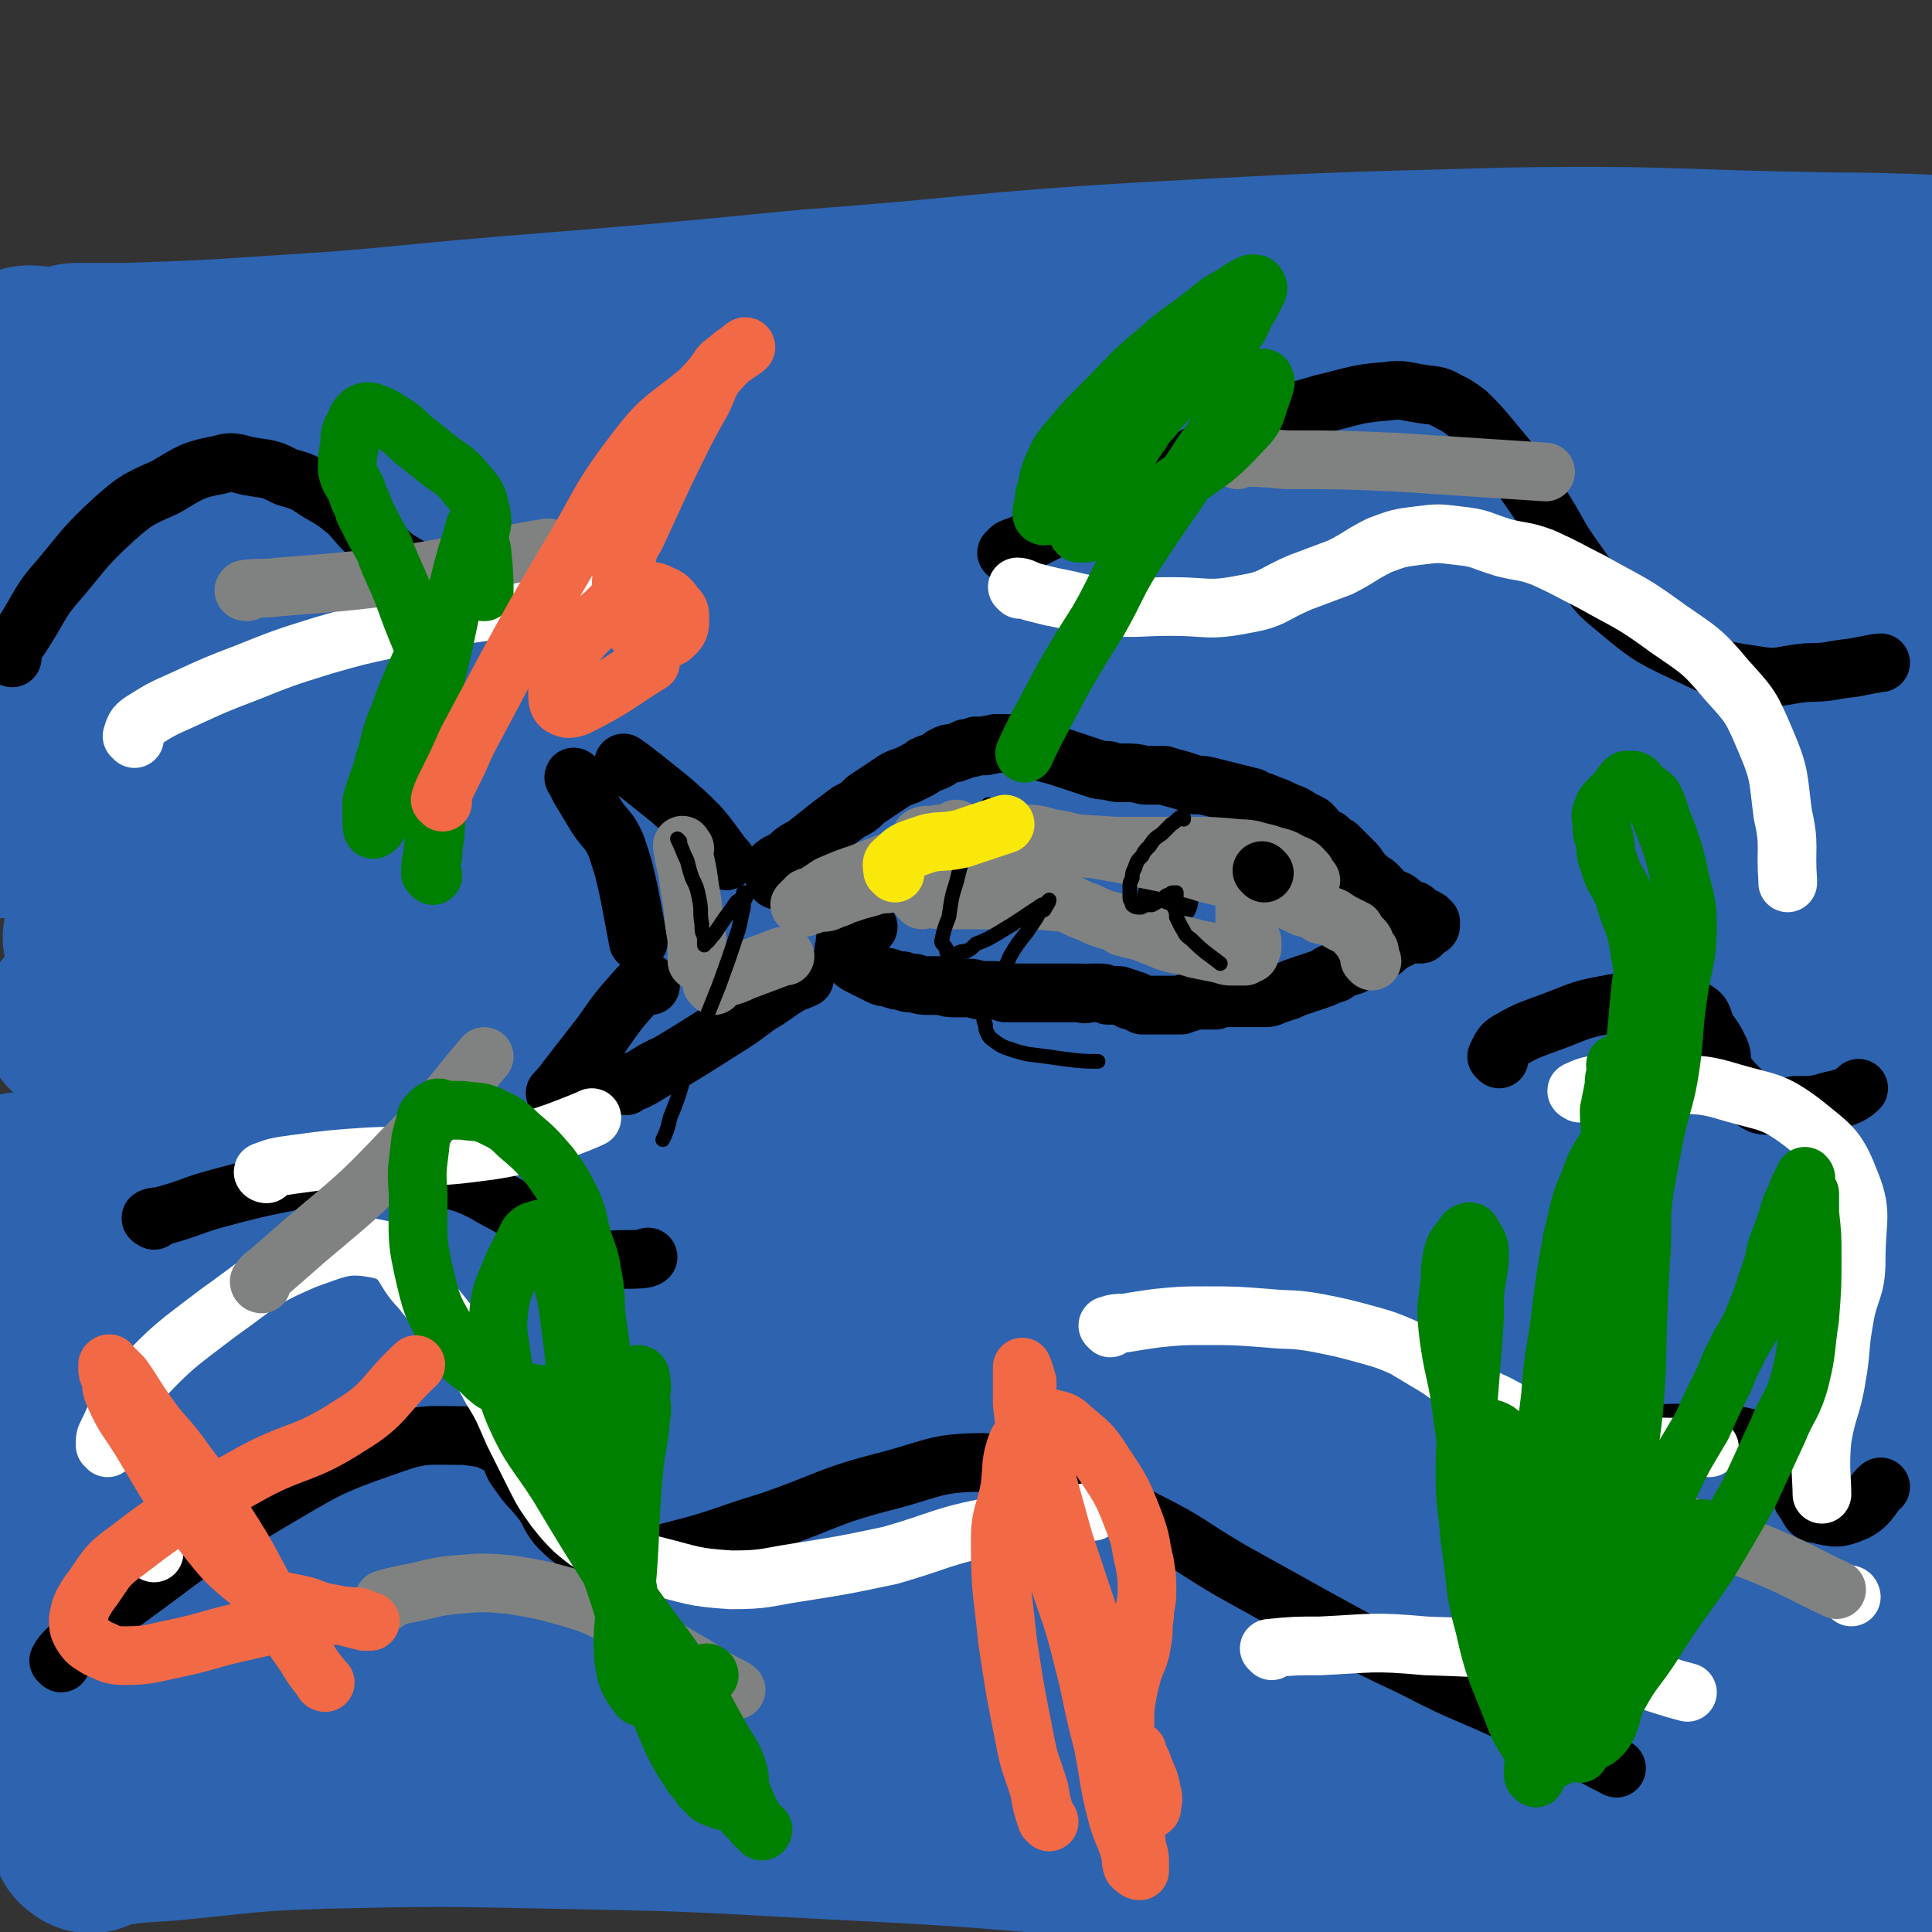
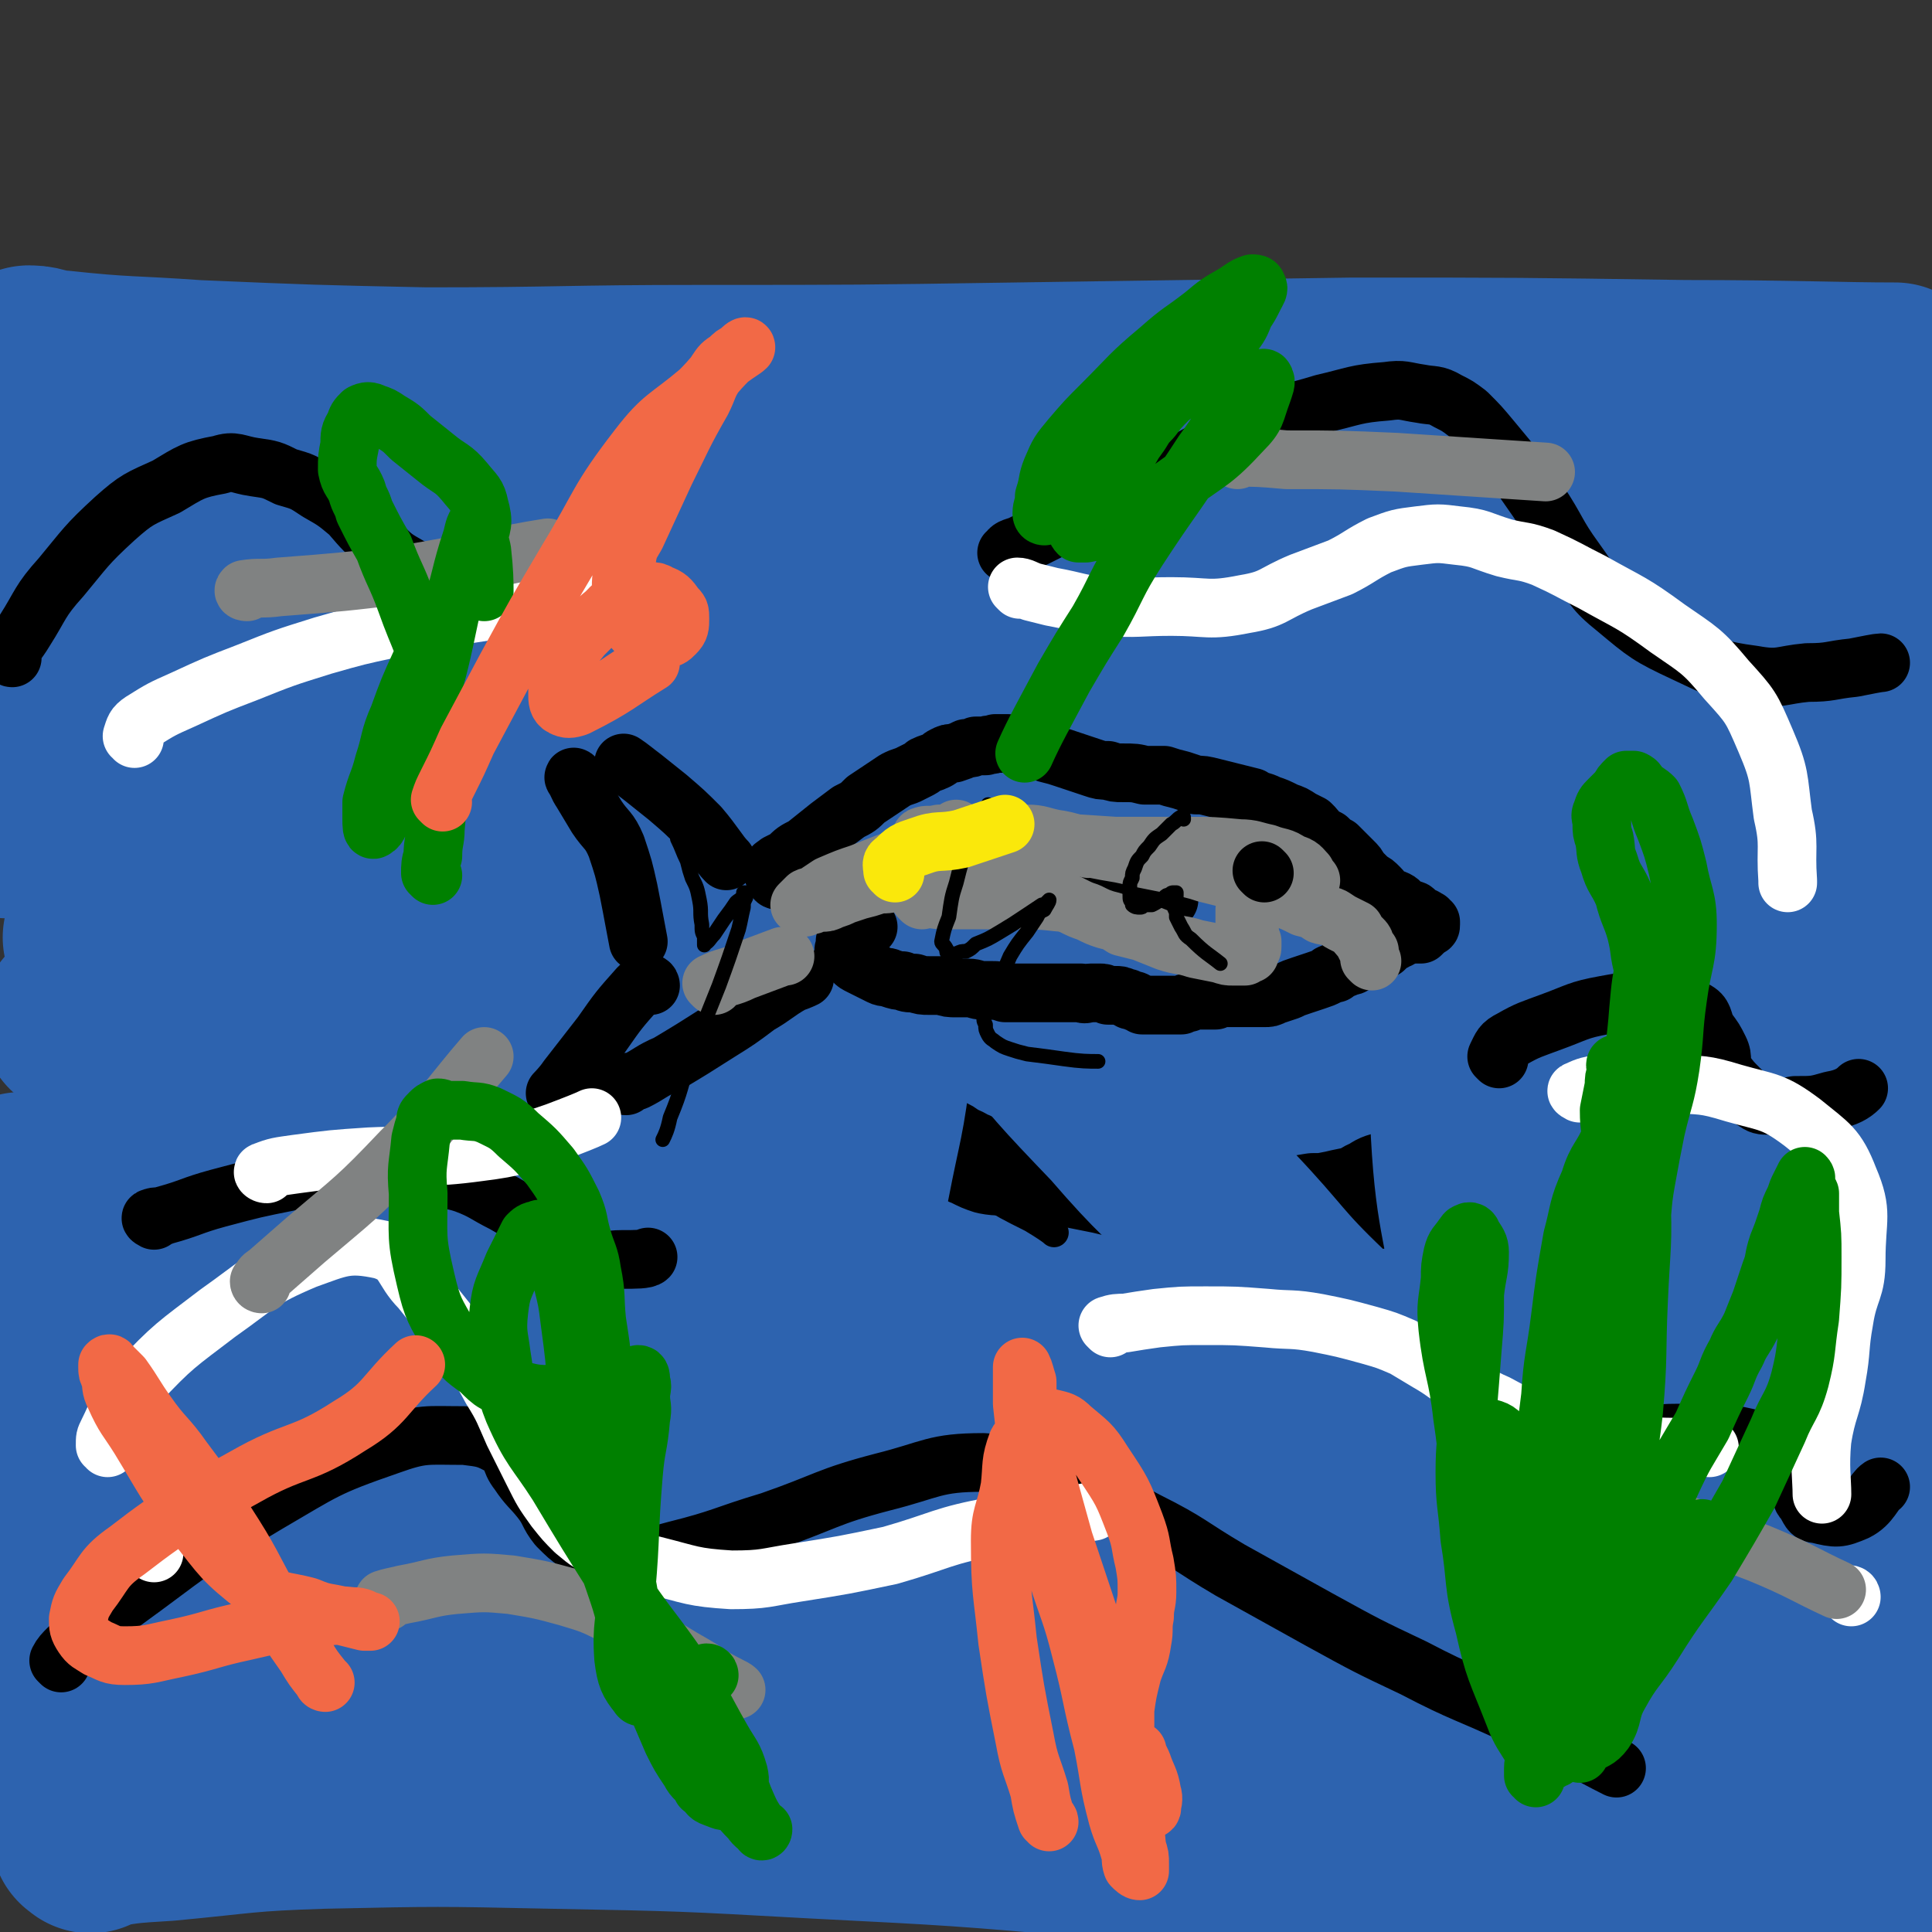
<svg xmlns="http://www.w3.org/2000/svg" viewBox="0 0 790 790" version="1.1">
  <rect x="0" y="0" width="790" height="790" fill="#333333" stroke="none" />
  <g fill="none" stroke="#2D63AF" stroke-width="79" stroke-linecap="round" stroke-linejoin="round">
    <path d="M27,691c0,0 -1,-1 -1,-1 1,0 2,1 4,1 2,0 2,-1 4,-1 6,-1 6,-1 12,-2 14,-2 14,-2 27,-4 36,-5 36,-5 71,-9 25,-3 25,-4 50,-5 26,-1 26,0 51,1 26,1 26,1 52,2 25,1 25,-1 50,2 29,3 28,4 57,9 27,4 27,4 54,8 27,4 27,4 54,9 22,3 21,4 43,7 21,3 21,2 42,5 20,2 20,3 41,5 16,2 16,1 33,3 15,1 15,2 31,3 11,1 11,0 23,1 10,1 10,1 21,2 12,1 12,1 24,1 6,1 8,1 12,1 " />
    <path d="M2,598c0,0 -2,-1 -1,-1 4,0 5,0 10,1 10,0 10,0 21,0 25,0 25,1 50,1 39,1 39,0 79,1 44,0 44,1 88,1 43,1 43,1 87,2 44,1 44,1 88,2 49,1 49,1 97,3 43,2 43,2 86,6 40,4 40,5 79,10 37,6 37,6 73,13 17,3 17,4 33,8 6,2 11,4 13,4 " />
    <path d="M6,560c-1,-1 -2,-2 -1,-1 7,0 8,0 17,1 36,3 36,3 71,6 44,3 44,3 89,4 43,2 43,1 86,2 45,0 45,0 89,0 45,0 45,0 91,-1 44,-1 44,-2 88,-2 46,0 46,0 91,1 44,1 44,1 88,4 33,3 33,4 66,8 18,3 31,5 37,6 " />
    <path d="M10,487c0,0 -2,-1 -1,-1 18,0 19,1 38,1 42,1 42,1 83,2 47,1 47,1 93,3 49,3 49,3 97,7 46,3 46,3 92,6 51,3 51,3 101,6 48,3 48,3 96,6 46,3 46,3 92,6 40,2 40,2 80,5 1,0 1,0 2,0 " />
    <path d="M33,418c0,0 -2,-1 -1,-1 16,1 17,1 34,2 50,4 50,4 100,9 45,3 45,2 90,7 45,5 45,5 90,11 40,5 40,6 80,11 43,6 43,6 85,11 45,4 45,4 90,8 41,3 41,3 82,6 39,4 39,5 78,7 25,1 37,1 50,1 " />
    <path d="M42,384c-1,0 -2,-1 -1,-1 1,-1 2,-1 5,-2 4,-1 4,-1 8,-2 9,-3 9,-2 17,-4 9,-2 9,-3 19,-5 14,-2 14,-3 29,-4 21,-3 21,-2 43,-3 25,-1 25,-2 51,-1 32,1 32,2 64,5 33,3 33,2 67,5 39,4 39,4 78,9 43,6 43,6 87,13 44,7 44,8 89,16 43,8 43,8 87,16 40,6 40,7 80,11 21,3 35,3 42,3 " />
    <path d="M3,336c0,0 -1,-1 -1,-1 4,-1 5,-1 10,-1 12,-2 12,-2 25,-3 36,0 36,0 72,2 42,1 42,1 84,4 41,4 41,4 82,8 43,5 43,6 86,10 48,5 48,5 95,9 49,5 49,5 99,9 46,5 46,5 93,9 46,5 46,5 92,9 35,2 54,2 70,3 " />
    <path d="M5,295c0,0 -1,-1 -1,-1 4,0 5,1 9,1 16,1 16,1 33,2 30,2 30,2 60,3 37,3 37,3 74,6 45,3 45,2 91,5 51,4 51,5 102,9 59,5 59,5 118,11 59,6 60,5 118,14 61,9 61,11 122,23 49,9 71,13 97,18 " />
    <path d="M21,293c-1,-1 -2,-1 -1,-1 1,-2 2,-1 4,-3 3,-1 2,-2 6,-3 8,-3 8,-3 17,-5 19,-3 19,-4 39,-5 31,-2 31,-1 62,-2 37,-1 37,-1 74,-1 46,-1 46,-1 92,0 54,0 54,0 107,1 57,3 57,3 114,7 57,3 58,2 115,8 50,4 50,6 100,13 24,3 41,5 48,6 " />
    <path d="M6,231c0,0 -2,-1 -1,-1 5,0 6,1 13,1 20,2 20,2 40,4 39,3 39,4 79,7 57,5 57,5 113,9 60,4 60,3 121,7 64,4 64,3 127,8 72,4 72,4 144,10 59,5 68,7 119,12 " />
    <path d="M29,217c0,0 -1,-1 -1,-1 2,-1 3,-1 5,-2 3,0 3,0 6,0 18,-1 18,-1 37,-1 41,0 41,-1 82,0 54,2 54,3 107,6 60,3 60,3 121,7 65,4 65,3 130,8 71,5 71,5 142,13 61,7 61,7 121,16 22,3 37,7 44,9 " />
    <path d="M4,182c0,-1 -2,-2 -1,-1 9,1 10,3 21,4 34,5 34,6 69,9 51,5 52,4 104,7 54,3 54,2 108,4 60,2 60,2 119,5 57,4 57,3 115,7 62,5 63,5 125,12 51,6 51,7 103,15 2,0 2,0 3,0 " />
    <path d="M7,175c0,0 -2,-1 -1,-1 24,1 25,2 50,4 48,3 48,3 95,8 48,4 48,5 96,9 50,4 50,5 100,7 54,3 54,2 109,3 56,2 56,2 113,3 61,2 61,2 121,3 53,1 79,1 106,2 " />
    <path d="M13,149c0,-1 -2,-1 -1,-1 5,0 6,2 12,2 28,3 28,2 56,4 47,2 47,2 94,3 56,0 56,-1 113,-1 64,0 64,0 129,-1 69,-1 69,-1 137,-2 68,0 68,0 136,1 43,0 63,1 86,1 " />
-     <path d="M32,148c-1,0 -2,-1 -1,-1 1,0 2,0 4,0 8,0 8,0 17,0 30,-1 30,-1 60,-3 49,-3 48,-4 96,-8 62,-5 62,-5 124,-11 68,-5 68,-7 136,-11 74,-4 74,-4 149,-6 66,-1 66,1 132,2 33,0 55,2 65,2 " />
    <path d="M4,635c0,0 -2,-1 -1,-1 23,-4 24,-5 49,-8 53,-4 53,-5 106,-7 60,-2 60,-1 120,0 61,1 61,2 122,4 59,2 59,1 119,5 66,5 66,5 131,14 58,8 85,16 115,21 " />
    <path d="M24,512c0,0 -2,-1 -1,-1 27,-1 28,-2 57,-1 62,2 62,2 123,7 69,5 69,5 137,12 68,7 68,6 135,14 68,8 68,8 136,17 68,9 68,8 135,19 37,6 57,11 73,14 " />
    <path d="M10,703c0,0 -2,0 -1,-1 62,-3 63,-5 126,-7 70,-1 70,-1 139,0 74,2 74,2 148,7 72,5 72,5 143,13 70,8 71,6 140,18 41,8 42,12 82,22 " />
    <path d="M37,751c0,-1 -2,-1 -1,-1 15,-3 16,-3 32,-4 32,-3 32,-4 64,-5 47,-1 47,-1 94,0 53,1 53,1 107,4 59,3 59,3 117,8 66,5 66,5 132,12 66,7 66,8 132,16 40,5 65,9 79,10 " />
  </g>
  <g fill="none" stroke="#000000" stroke-width="12" stroke-linecap="round" stroke-linejoin="round">
    <path d="M212,348c-1,0 -2,-1 -1,-1 2,2 3,2 5,5 " />
    <path d="M222,337c0,0 -1,-1 -1,-1 " />
    <path d="M212,329c0,0 -1,0 -1,-1 3,-10 4,-11 7,-21 4,-13 6,-19 9,-26 " />
    <path d="M213,300c0,0 -1,-1 -1,-1 3,6 4,7 8,13 5,10 5,10 11,20 7,14 8,14 15,27 8,13 7,13 15,26 4,7 8,12 9,14 " />
    <path d="M237,300c0,0 -1,-1 -1,-1 1,1 2,2 4,3 6,2 6,1 13,2 0,0 0,0 0,0 " />
    <path d="M259,300c0,0 -1,-2 -1,-1 4,5 4,6 9,12 5,7 6,7 11,15 1,0 1,0 1,0 " />
    <path d="M268,323c0,0 -2,-1 -1,-1 4,5 5,6 11,12 8,9 8,9 17,18 13,11 14,11 27,22 14,11 16,12 28,21 " />
    <path d="M266,405c0,0 -1,-1 -1,-1 -1,2 0,3 0,5 -1,7 -2,7 -3,14 -1,10 -2,15 -3,19 " />
    <path d="M264,437c-1,-1 -1,-2 -1,-1 -1,9 -1,13 -1,22 " />
    <path d="M260,515c-1,0 -2,0 -1,-1 0,-2 1,-2 3,-4 9,-10 10,-10 20,-20 12,-12 19,-18 25,-24 " />
    <path d="M293,496c0,0 -1,-1 -1,-1 " />
    <path d="M365,390c-1,0 -2,0 -1,-1 4,-6 5,-6 10,-12 12,-16 12,-15 25,-31 0,0 0,0 0,0 " />
    <path d="M370,385c0,0 -1,-1 -1,-1 1,-2 2,-2 4,-3 4,-4 3,-4 8,-8 14,-11 14,-11 29,-22 10,-7 10,-7 21,-14 4,-3 7,-5 8,-6 " />
    <path d="M435,351c0,0 -1,-1 -1,-1 2,-3 3,-4 7,-6 5,-4 5,-4 11,-7 16,-9 16,-10 33,-17 18,-8 19,-8 38,-15 10,-3 16,-4 19,-5 " />
    <path d="M508,325c0,0 -1,-1 -1,-1 4,-1 5,-1 10,-1 6,0 6,0 12,1 13,3 13,3 25,8 15,7 21,11 29,16 " />
    <path d="M601,318c0,0 -1,-1 -1,-1 2,2 2,3 5,5 6,6 7,6 13,12 7,8 6,8 13,16 0,0 0,0 0,1 " />
    <path d="M607,354c0,0 -1,-2 -1,-1 7,9 9,9 15,19 10,20 10,21 18,42 8,21 9,28 13,43 " />
    <path d="M357,463c0,0 -1,-2 -1,-1 2,1 3,1 6,3 4,3 4,3 8,5 6,4 6,4 13,8 9,5 9,5 19,9 10,6 10,6 20,11 5,3 8,5 9,6 " />
    <path d="M427,487c-1,-1 -2,-1 -1,-1 1,0 2,0 4,1 4,1 4,1 7,2 6,2 6,2 11,3 6,2 6,2 11,3 8,2 8,2 15,4 4,1 4,1 9,2 3,0 3,1 6,1 3,1 3,1 6,2 4,1 4,1 7,1 2,1 2,1 5,1 3,0 3,0 6,1 3,0 3,0 6,0 3,0 3,1 6,1 4,0 4,-1 7,-1 4,0 4,0 9,0 5,0 5,-1 11,-1 6,-1 6,0 11,-1 6,-1 6,-1 11,-2 5,-1 5,-1 10,-2 6,-2 6,-1 11,-3 6,-2 6,-2 12,-4 6,-2 6,-2 11,-5 5,-2 4,-3 8,-6 4,-3 4,-3 8,-7 5,-4 5,-4 10,-8 6,-6 5,-7 12,-13 8,-6 11,-8 17,-12 " />
  </g>
  <g fill="none" stroke="#000000" stroke-width="39" stroke-linecap="round" stroke-linejoin="round">
    <path d="M363,397c0,0 -1,-1 -1,-1 6,-5 7,-5 15,-9 5,-3 5,-3 11,-6 6,-4 6,-4 13,-7 8,-5 8,-5 17,-9 5,-2 5,-2 11,-5 4,-1 4,-1 9,-3 4,-2 4,-2 8,-4 5,-2 5,-2 11,-3 6,-3 6,-2 12,-5 8,-3 7,-3 15,-7 6,-3 6,-3 13,-6 4,-2 4,-1 8,-3 3,-1 3,-2 6,-3 2,0 2,0 5,-1 2,0 2,0 5,-1 3,0 3,0 6,0 3,0 3,0 7,0 3,0 3,1 7,1 3,0 3,0 6,1 5,0 5,1 9,2 5,1 5,1 9,3 5,1 5,1 10,3 4,2 4,1 8,3 4,2 4,2 8,4 4,3 4,3 8,5 4,3 4,3 9,6 5,3 5,3 10,7 4,2 4,2 7,5 3,2 3,2 5,5 2,2 2,2 4,5 2,2 2,2 3,5 2,3 3,3 4,6 1,4 1,4 1,8 1,4 1,4 2,8 0,4 0,4 0,8 1,5 1,5 2,9 1,5 2,5 3,9 1,4 1,4 1,9 0,5 -2,5 -2,11 -1,5 -1,5 -1,10 0,4 1,5 2,9 " />
    <path d="M659,455c0,0 0,-1 -1,-1 -2,0 -2,1 -4,2 -1,0 -2,0 -4,1 -3,0 -3,1 -6,1 -4,1 -4,1 -7,2 -5,2 -5,2 -10,3 -6,2 -6,2 -12,4 -4,1 -4,1 -8,2 -4,0 -4,0 -7,1 -4,1 -4,1 -7,3 -5,1 -5,1 -9,3 -5,2 -5,2 -10,3 -3,2 -3,2 -6,3 -4,1 -4,1 -7,3 -3,1 -3,2 -6,3 -4,1 -5,1 -9,2 -5,1 -5,1 -9,1 -6,1 -6,1 -12,2 -5,0 -5,0 -10,0 -5,0 -5,0 -10,0 -5,-1 -5,-1 -10,-1 -6,-1 -6,-1 -12,-2 -6,0 -6,0 -12,-1 -6,0 -6,-1 -11,-2 -5,-1 -5,-1 -9,-2 -5,-1 -5,-1 -10,-2 -4,-1 -4,-1 -9,-2 -5,-1 -5,-1 -10,-2 -5,0 -5,0 -9,-1 -4,-1 -4,0 -9,-1 -3,-1 -3,-1 -7,-3 -3,-1 -3,-2 -7,-3 -2,-2 -2,-2 -5,-3 -2,-1 -2,-1 -4,-2 -1,-1 -1,-1 -2,-2 -1,-1 -1,-1 -2,-2 -2,-1 -2,-1 -3,-2 -1,0 -1,0 -1,-1 -1,0 -1,0 -2,0 -1,-1 -1,-1 -2,-1 -1,0 -1,0 -2,-1 -1,0 -1,0 -2,0 -1,1 -1,1 -2,1 -1,0 -1,0 -2,0 -1,0 -1,0 -2,1 -1,0 -1,0 -2,1 -2,1 -2,1 -3,1 -2,1 -2,1 -4,3 -2,1 -2,1 -3,2 -3,2 -3,2 -5,3 -2,2 -2,2 -5,4 -3,2 -3,1 -6,3 -3,2 -3,2 -6,4 -2,1 -3,1 -5,3 -2,2 -2,2 -5,4 -2,1 -2,1 -4,3 -2,2 -2,2 -4,3 -3,2 -3,2 -5,4 -2,1 -2,1 -4,3 -2,1 -2,1 -4,3 -2,2 -2,2 -4,4 -2,2 -2,2 -5,4 -2,1 -2,1 -4,3 -2,2 -2,2 -4,5 -2,1 -2,1 -4,3 -1,2 -1,2 -3,3 -1,1 -2,1 -3,3 -1,1 -1,1 -3,2 -1,1 -1,1 -2,2 -1,1 -1,1 -2,2 -1,1 -1,1 -2,2 -2,1 -2,1 -3,1 -1,1 -1,1 -2,1 0,0 0,0 -1,1 0,0 0,0 0,0 -1,0 -1,-1 -1,-1 0,-1 0,-1 0,-2 0,-1 0,-1 0,-2 0,-1 0,-1 0,-3 1,-2 1,-2 1,-5 1,-4 1,-4 1,-8 1,-6 1,-6 2,-11 1,-5 1,-5 3,-10 1,-4 0,-4 1,-8 1,-3 1,-3 2,-6 1,-3 1,-3 1,-7 1,-3 1,-3 1,-6 1,-3 1,-3 1,-6 0,-3 -1,-3 0,-6 0,-3 1,-2 2,-5 0,-3 0,-3 0,-5 0,-3 1,-3 1,-5 0,-2 0,-2 -1,-5 0,-2 0,-2 -1,-4 0,-2 1,-2 0,-4 0,-2 -1,-2 -1,-3 -1,-2 -1,-2 -3,-4 -1,-1 -1,-1 -2,-3 -2,-2 -2,-2 -3,-4 -2,-2 -2,-2 -3,-5 -2,-2 -2,-2 -4,-5 -2,-4 -2,-4 -3,-8 -2,-4 -2,-4 -4,-9 -2,-4 -3,-4 -5,-9 -2,-4 -2,-4 -3,-9 -2,-4 -1,-4 -3,-9 -1,-4 -1,-4 -3,-8 -1,-4 -1,-4 -3,-8 -1,-5 -1,-5 -2,-10 -2,-4 -2,-4 -3,-8 -2,-4 -2,-4 -3,-7 -1,-3 -1,-3 -2,-5 0,-3 0,-3 -1,-5 0,-2 0,-2 0,-4 -1,-2 -1,-2 -1,-3 0,-1 0,-1 1,-2 0,-1 0,-1 1,-1 1,0 1,0 3,1 1,1 1,1 2,1 1,1 1,1 2,2 2,2 2,2 3,3 3,4 3,4 7,7 9,7 9,7 18,14 10,8 10,7 19,15 7,6 7,6 13,12 5,4 5,5 10,9 5,4 5,4 10,8 4,3 4,3 8,7 5,4 5,4 10,8 6,6 6,6 13,12 11,8 15,9 23,15 " />
  </g>
  <g fill="none" stroke="#2D63AF" stroke-width="39" stroke-linecap="round" stroke-linejoin="round">
-     <path d="M373,314c0,0 -1,-1 -1,-1 1,2 2,3 3,6 5,20 5,20 9,39 6,33 5,33 9,65 5,37 5,37 10,73 3,30 3,30 7,60 3,25 2,25 6,51 1,11 2,10 5,21 1,5 1,5 2,10 0,0 0,2 0,1 -1,-4 -2,-5 -3,-11 -4,-27 -6,-27 -8,-54 -4,-38 -3,-38 -5,-76 -1,-38 -2,-38 -2,-76 0,-36 0,-36 2,-72 0,-27 0,-27 2,-55 1,-9 1,-9 2,-19 1,-3 0,-4 1,-6 0,-1 2,-1 2,0 1,1 0,2 0,4 2,3 2,3 4,7 8,16 9,15 15,32 13,33 14,33 23,68 11,40 9,41 18,81 8,38 7,38 16,75 8,30 8,30 18,60 6,16 6,16 14,30 3,5 4,6 7,9 1,0 1,-2 1,-3 0,-3 1,-3 1,-6 -4,-22 -5,-22 -9,-44 -9,-46 -8,-47 -18,-92 -10,-45 -12,-45 -21,-90 -10,-44 -10,-44 -17,-89 -5,-35 -5,-35 -8,-69 -2,-16 -1,-16 -1,-32 0,-4 0,-4 0,-8 0,-1 1,-2 1,-1 1,2 0,3 1,7 1,5 1,5 3,11 7,32 9,31 13,64 8,51 6,51 10,102 4,55 2,55 6,110 4,47 3,47 10,92 4,30 5,30 12,59 1,3 2,3 4,6 1,1 2,2 2,2 1,-2 0,-3 -2,-6 -6,-12 -7,-12 -14,-24 -23,-45 -26,-44 -45,-92 -20,-48 -16,-49 -32,-99 -12,-38 -13,-37 -23,-76 -7,-25 -6,-25 -11,-50 -1,-4 -1,-4 -1,-8 0,-1 0,-2 0,-2 0,2 0,3 1,5 0,4 0,4 0,7 1,8 1,8 2,16 2,33 2,33 3,65 2,40 1,40 3,81 1,32 0,32 4,64 3,21 3,21 9,41 2,5 3,5 7,9 2,2 2,2 5,2 1,0 1,-1 2,-2 2,-3 1,-3 2,-7 2,-13 2,-13 3,-26 6,-45 7,-45 12,-90 4,-37 4,-37 7,-73 2,-23 2,-23 3,-45 0,-9 0,-9 0,-17 0,-3 0,-3 -1,-6 0,0 0,0 0,0 0,0 -1,0 -1,1 -1,2 -1,2 -1,5 -1,5 -1,5 -1,10 1,19 0,19 2,39 3,38 3,38 7,76 3,29 2,29 7,57 3,15 5,14 9,28 2,7 1,8 4,13 1,1 2,1 3,1 1,-1 1,-2 1,-3 0,-3 0,-3 -1,-6 -8,-27 -12,-26 -17,-53 -8,-47 -7,-47 -9,-94 -1,-28 1,-28 4,-56 2,-21 3,-21 6,-43 2,-13 2,-13 6,-26 2,-6 3,-6 7,-12 1,-3 2,-5 4,-5 1,-1 1,1 2,3 3,9 3,9 6,19 10,31 11,30 19,62 10,40 7,41 16,82 8,38 8,38 17,75 5,21 4,22 11,42 4,9 5,9 11,18 2,3 3,3 5,4 1,1 2,-1 2,-2 0,-3 0,-3 -1,-6 -6,-29 -7,-29 -13,-59 -10,-50 -10,-50 -18,-101 -8,-52 -10,-52 -15,-105 -3,-39 -1,-39 0,-78 1,-19 0,-20 4,-38 0,-2 1,-2 3,-3 1,0 2,0 2,0 0,4 -1,4 0,8 2,18 5,18 6,36 5,42 6,42 6,85 1,61 -5,61 -4,122 1,53 -3,55 7,106 6,30 12,29 26,57 7,14 7,14 16,26 6,7 6,8 14,11 4,2 5,0 10,-2 3,-2 5,-2 6,-6 4,-24 5,-25 3,-51 -3,-47 -6,-47 -12,-94 -7,-54 -9,-54 -13,-108 -4,-49 -3,-49 -4,-99 0,-24 2,-24 3,-49 1,-1 1,-1 1,-2 0,-1 0,-2 0,-2 -1,1 -1,2 -2,4 -1,3 -1,3 -1,6 1,19 3,19 4,37 2,44 1,44 4,88 3,50 -2,51 7,99 6,35 9,35 23,67 10,21 10,22 25,39 7,8 9,7 19,11 6,2 7,3 14,2 3,-1 4,-2 6,-5 6,-9 8,-10 8,-20 1,-30 3,-32 -4,-61 -9,-37 -13,-36 -28,-72 -11,-26 -10,-27 -24,-53 -4,-8 -5,-7 -11,-14 -2,-2 -2,-2 -5,-4 -1,0 -1,-1 -3,0 -3,1 -3,1 -5,3 -3,2 -3,2 -5,5 -3,6 -3,6 -5,13 -9,27 -8,27 -16,54 -8,28 -8,28 -17,56 -3,10 -2,10 -6,19 -3,7 -2,8 -6,12 -4,4 -5,4 -10,5 -5,2 -6,3 -11,2 -24,-7 -26,-5 -48,-18 -29,-17 -29,-18 -54,-41 -26,-25 -28,-24 -48,-54 -24,-33 -23,-34 -40,-71 -12,-28 -11,-29 -20,-58 -5,-16 -3,-17 -8,-33 -2,-9 -1,-10 -5,-17 -2,-4 -4,-6 -8,-6 -4,0 -5,3 -8,7 -5,7 -6,7 -9,15 -12,38 -11,39 -22,78 -21,74 -25,73 -42,147 -13,60 -13,61 -17,122 -2,25 1,25 4,50 2,13 2,13 5,27 1,4 2,4 3,9 0,1 1,3 1,2 -1,-1 -1,-2 -2,-5 -6,-21 -7,-21 -11,-43 -13,-60 -20,-60 -24,-121 -5,-66 -1,-67 5,-133 3,-39 5,-39 13,-76 5,-21 5,-22 12,-42 3,-8 3,-8 8,-15 2,-2 4,-4 4,-3 2,1 0,4 0,7 -1,7 -1,7 -1,13 -2,15 -1,15 -4,30 -7,30 -6,31 -16,60 -8,28 -10,27 -20,55 -6,15 -6,15 -12,31 -4,10 -3,10 -8,19 -1,2 -1,3 -3,4 -1,1 -2,1 -3,1 -1,-1 -1,-2 0,-4 0,-5 0,-5 2,-10 3,-8 3,-8 8,-15 12,-17 11,-18 27,-32 35,-30 34,-34 75,-56 37,-20 39,-18 81,-28 45,-11 45,-10 92,-15 51,-6 51,-8 102,-7 25,1 25,4 49,11 5,1 9,3 9,6 1,2 -4,2 -8,5 -5,3 -4,3 -9,6 -9,5 -9,6 -19,10 -23,9 -23,9 -47,17 -28,9 -28,9 -56,17 -23,7 -23,6 -46,13 -18,6 -18,6 -35,12 -12,4 -12,3 -24,8 -7,2 -7,2 -13,5 -5,2 -5,2 -9,4 -4,1 -4,1 -8,4 -3,1 -3,1 -6,4 -1,1 -2,1 -2,3 0,0 0,1 1,1 2,0 2,-1 4,-1 6,0 6,0 12,0 12,-2 12,-1 23,-3 22,-4 22,-6 44,-9 46,-7 46,-7 92,-11 45,-3 45,-4 90,-3 29,0 29,2 57,6 27,4 27,3 54,8 14,4 15,4 28,10 6,3 6,4 10,8 2,3 2,3 2,6 0,2 0,2 -2,4 -2,1 -2,1 -5,2 -15,0 -15,0 -30,-1 -58,-2 -58,-3 -115,-5 -51,-1 -52,-2 -103,0 -26,2 -26,4 -52,8 -16,3 -16,3 -32,5 -11,2 -11,3 -23,5 -11,2 -11,1 -23,3 -12,2 -12,2 -24,5 -8,3 -9,3 -17,6 -7,2 -8,2 -14,6 -5,2 -5,3 -8,7 -2,3 -3,4 -2,7 1,4 2,4 5,6 4,4 6,5 8,7 " />
-   </g>
+     </g>
  <g fill="none" stroke="#2D63AF" stroke-width="79" stroke-linecap="round" stroke-linejoin="round">
    <path d="M137,421c0,0 -1,0 -1,-1 7,-6 6,-8 15,-13 25,-14 25,-14 53,-24 51,-21 51,-21 104,-37 55,-17 55,-16 111,-29 36,-8 36,-6 73,-12 22,-3 22,-4 45,-6 16,-2 16,-2 32,-2 12,-1 12,-1 24,1 10,1 10,1 21,3 9,2 9,2 18,5 8,3 8,3 16,7 5,3 5,3 10,7 3,1 4,2 5,4 0,2 0,3 -1,4 -3,1 -4,1 -8,2 -12,0 -12,0 -24,-1 -54,-5 -54,-7 -107,-10 -42,-3 -42,-3 -85,-4 -37,-1 -37,-1 -74,-1 -29,1 -29,2 -58,2 -24,1 -24,1 -48,1 -17,0 -17,0 -34,0 -13,0 -13,0 -26,0 -9,0 -9,1 -17,1 -6,0 -6,-1 -12,-2 -4,0 -5,0 -9,-1 -1,-1 -1,-1 -2,-3 -1,0 -1,-1 -1,-1 2,-1 2,-2 4,-2 3,-1 3,-1 7,-1 3,-1 4,-1 7,0 4,1 4,1 8,2 4,1 4,1 8,3 7,4 7,4 13,9 13,12 14,11 24,24 12,17 13,17 21,37 10,23 9,24 13,49 5,27 5,27 5,54 -1,30 -3,30 -7,59 -3,26 -4,26 -9,51 -3,18 -3,18 -5,35 -2,8 -2,8 -3,15 0,3 1,4 0,6 0,0 0,0 0,-1 -1,-1 -1,-1 -1,-3 -1,-6 -2,-6 -3,-11 -2,-11 -2,-11 -3,-22 -3,-23 -4,-23 -6,-45 -2,-36 -2,-36 -4,-72 -1,-25 -1,-25 -1,-51 1,-21 0,-21 3,-41 3,-19 2,-20 9,-38 7,-17 7,-18 17,-33 8,-11 10,-10 20,-18 6,-6 6,-7 14,-10 3,-1 4,0 8,1 3,2 3,3 5,6 3,5 2,5 5,10 7,16 8,15 14,31 7,21 8,22 11,44 4,24 2,24 3,49 1,18 0,18 1,36 0,10 -1,10 0,21 1,5 1,5 3,9 1,3 1,3 3,6 0,2 0,2 1,3 1,0 1,1 1,1 0,0 0,-1 0,-2 0,-2 0,-2 0,-3 0,-3 -1,-3 -1,-6 1,-6 1,-6 3,-12 2,-9 2,-9 4,-18 5,-26 6,-25 9,-51 4,-31 5,-31 6,-62 1,-22 0,-22 -2,-44 -1,-7 -2,-7 -5,-14 0,-1 -1,-2 -2,-2 0,1 0,2 0,5 0,2 0,2 0,5 1,3 0,3 2,6 10,16 10,16 21,31 19,26 19,26 39,51 20,25 20,25 42,48 19,22 20,21 41,42 20,21 18,22 39,42 16,14 17,13 33,27 12,10 12,10 24,19 4,3 4,4 9,5 2,0 3,0 3,-2 3,-4 3,-4 4,-10 0,-21 0,-21 -2,-42 -4,-37 -8,-37 -10,-74 -1,-28 1,-28 5,-56 2,-17 2,-17 7,-33 5,-15 5,-16 13,-30 5,-9 7,-8 15,-17 2,-2 3,-5 4,-4 1,1 0,4 0,9 0,19 2,19 1,38 -2,37 -3,37 -7,74 -4,35 -5,35 -9,69 -2,23 -2,23 -3,47 -1,12 -1,13 1,24 0,1 2,1 2,0 2,-1 1,-1 2,-3 0,-4 1,-4 1,-8 -3,-24 -5,-24 -6,-47 -2,-37 -1,-37 1,-74 0,-9 0,-9 3,-18 1,-5 1,-6 4,-9 3,-3 4,-2 8,-3 2,-1 3,-1 4,0 2,1 2,2 2,4 1,12 3,12 2,24 -6,37 -4,39 -15,75 -12,37 -25,57 -32,71 " />
  </g>
  <g fill="none" stroke="#000000" stroke-width="24" stroke-linecap="round" stroke-linejoin="round">
    <path d="M236,319c-1,0 -2,-2 -1,-1 1,2 1,3 3,6 3,5 3,5 6,10 4,6 5,5 8,12 3,9 3,9 5,18 2,10 3,16 4,21 " />
    <path d="M256,313c0,0 -1,-1 -1,-1 3,2 4,3 8,6 5,4 5,4 10,8 7,6 7,6 13,12 6,7 8,11 11,14 " />
    <path d="M266,403c0,0 0,-1 -1,-1 -2,0 -2,0 -4,2 -8,9 -8,9 -15,19 -7,9 -7,9 -14,18 -2,3 -5,6 -5,6 " />
    <path d="M256,444c0,0 -2,0 -1,-1 1,-1 2,0 5,-1 6,-3 6,-4 13,-7 10,-6 10,-6 21,-13 8,-5 8,-5 16,-11 7,-4 7,-5 14,-9 3,-1 5,-2 5,-2 " />
    <path d="M318,360c0,0 -1,0 -1,-1 -1,-2 -1,-2 -1,-4 0,-1 1,-1 2,-2 2,-1 2,-1 4,-2 3,-3 3,-3 7,-5 5,-4 5,-4 10,-8 4,-3 4,-3 8,-6 4,-2 4,-2 7,-5 3,-2 3,-2 6,-4 3,-2 3,-2 6,-4 2,-1 2,-1 5,-2 2,-1 2,-1 4,-2 2,-1 2,-1 3,-2 2,-1 3,-1 5,-2 2,-1 1,-1 3,-2 2,-1 2,-1 4,-1 3,-1 3,-1 5,-2 2,0 2,0 4,-1 2,0 2,0 4,0 2,-1 2,0 4,-1 3,0 3,0 5,0 3,1 3,1 6,1 3,1 3,1 5,2 3,0 3,0 5,1 4,1 4,1 7,2 3,1 3,1 6,2 3,1 3,1 6,2 3,1 3,1 6,1 3,1 3,1 6,1 5,0 5,0 9,1 4,0 4,0 8,0 3,1 3,1 7,2 3,1 3,1 6,2 3,0 3,0 7,1 4,1 4,1 8,2 4,1 4,1 8,2 3,2 3,1 7,3 3,1 3,1 7,3 3,1 3,1 6,3 2,1 2,1 4,2 2,2 2,2 3,4 2,1 2,1 4,2 2,2 2,2 4,3 2,2 2,2 3,3 2,2 2,2 3,3 2,2 2,2 3,4 2,2 2,2 4,4 2,1 2,1 4,3 2,2 1,2 3,3 2,2 2,1 4,2 2,1 2,2 3,3 1,1 2,0 3,1 1,0 1,0 2,1 1,1 1,1 2,2 1,0 1,0 1,0 1,0 1,1 1,1 0,0 1,0 1,0 0,1 0,1 1,1 0,1 0,1 0,1 0,1 0,1 -1,1 0,1 0,0 -1,1 0,0 0,0 -1,1 0,0 0,0 -1,1 0,0 0,0 -1,0 0,0 0,0 -1,0 0,0 0,0 -1,0 0,0 0,0 -1,0 0,0 0,0 -1,0 0,0 0,0 -1,0 0,1 0,0 -1,0 0,1 0,1 0,1 -1,0 -1,0 -1,0 -1,0 -1,0 -1,1 -1,0 -1,0 -2,1 0,0 -1,0 -1,0 -1,1 -1,1 -1,1 -1,1 -1,1 -2,2 0,0 0,0 -1,0 -1,1 -1,1 -2,1 -1,1 -1,1 -2,1 -1,1 -1,1 -2,1 -1,1 -1,1 -2,2 -2,0 -2,0 -3,1 -1,1 -1,1 -3,1 -1,1 -1,1 -3,1 -1,1 -1,1 -2,2 -2,0 -2,0 -3,1 -2,1 -2,1 -5,2 -3,1 -3,1 -6,2 -3,1 -3,1 -5,2 -3,1 -3,1 -6,2 -2,1 -2,1 -4,1 -3,0 -3,0 -5,0 -2,0 -2,0 -5,0 -2,0 -2,0 -5,0 -3,0 -3,0 -5,1 -2,0 -2,0 -4,0 -2,0 -2,0 -4,0 -1,0 -1,0 -3,1 -1,0 -1,0 -3,1 -2,0 -2,0 -5,0 -2,0 -2,0 -4,0 -2,0 -2,0 -4,0 -1,0 -1,0 -3,0 -1,-1 -1,-1 -2,-1 -1,-1 -1,-1 -3,-1 -1,-1 -1,-1 -2,-1 -2,-1 -2,-1 -4,-1 -1,0 -1,0 -3,0 -2,-1 -2,-1 -3,-1 -2,0 -2,0 -4,0 -2,0 -2,1 -4,0 -2,0 -2,0 -4,0 -1,0 -1,0 -3,0 -3,0 -3,0 -5,0 -2,0 -2,0 -3,0 -3,0 -3,0 -5,0 -1,0 -1,0 -3,0 -2,0 -2,0 -4,0 -2,0 -2,0 -4,0 -3,-1 -3,-1 -5,-1 -2,0 -2,0 -4,0 -3,0 -3,-1 -6,-1 -2,0 -2,0 -5,0 -3,0 -3,0 -6,-1 -2,0 -2,0 -5,0 -3,0 -3,0 -6,-1 -3,0 -3,0 -5,-1 -2,0 -2,0 -5,-1 -2,-1 -2,0 -4,-1 -2,-1 -2,-1 -4,-2 -2,-1 -2,-1 -4,-2 -2,-1 -2,-1 -3,-2 -1,-1 -1,-1 -2,-2 -1,-1 -1,-1 -2,-2 0,-1 0,-1 1,-3 0,-1 -1,-1 0,-2 1,-1 2,0 3,-1 3,-2 5,-3 6,-4 " />
    <path d="M478,368c0,0 0,-1 -1,-1 " />
  </g>
  <g fill="none" stroke="#808282" stroke-width="24" stroke-linecap="round" stroke-linejoin="round">
-     <path d="M280,347c-1,-1 -1,-2 -1,-1 1,7 2,8 3,17 2,10 1,10 3,21 0,4 0,8 0,9 " />
    <path d="M292,403c0,0 -1,-1 -1,-1 6,-3 7,-2 13,-5 8,-3 8,-3 16,-6 0,0 0,0 1,0 " />
    <path d="M378,343c0,0 -2,-1 -1,-1 2,-1 3,0 7,-1 4,0 6,-1 7,-2 " />
    <path d="M377,368c0,0 -1,-1 -1,-1 4,0 5,1 10,1 17,0 17,0 34,0 7,0 13,1 14,1 " />
    <path d="M421,342c0,0 -1,-1 -1,-1 5,0 6,1 11,2 7,1 8,2 14,4 " />
    <path d="M403,342c0,0 -2,-1 -1,-1 1,0 2,1 4,1 10,1 10,1 20,2 15,1 15,1 30,2 15,0 15,0 30,0 10,0 10,0 21,1 5,0 6,1 11,2 5,2 6,1 10,4 4,1 4,2 6,4 1,2 2,3 2,3 " />
    <path d="M510,373c0,0 -1,-1 -1,-1 0,2 0,3 0,6 1,1 1,1 2,3 0,2 0,2 1,4 0,1 0,1 0,2 0,1 0,1 -1,2 0,0 0,1 0,1 -1,0 -1,0 -2,1 -1,0 -1,0 -2,0 -1,0 -1,0 -3,0 -2,0 -2,0 -5,-1 -5,-1 -5,-1 -10,-2 -6,-2 -6,-1 -12,-3 -5,-2 -5,-2 -10,-4 -4,-1 -4,-1 -8,-2 -3,-2 -3,-2 -7,-3 -3,-1 -3,-1 -7,-3 -3,-1 -3,-1 -7,-3 -4,-2 -4,-2 -8,-4 -5,-1 -5,-1 -9,-2 -4,-1 -4,-2 -8,-3 -4,-1 -4,-1 -8,-1 -4,-1 -4,-1 -9,-1 -4,0 -4,0 -8,0 -4,0 -4,0 -8,0 -4,0 -4,0 -8,1 -4,0 -4,0 -7,1 -4,1 -4,0 -7,1 -3,1 -3,1 -7,2 -3,1 -3,1 -6,2 -2,1 -2,1 -5,2 -2,1 -2,1 -4,1 -2,0 -2,0 -4,1 -1,0 -1,0 -3,1 0,0 -1,0 -1,-1 -1,0 -1,0 -1,0 1,-1 2,-2 3,-3 2,-1 2,0 3,-1 3,-2 3,-2 6,-4 7,-3 7,-3 13,-5 10,-4 10,-4 21,-8 8,-2 8,-3 17,-5 9,-1 9,-1 18,-1 7,0 7,0 15,0 7,1 7,1 13,2 6,1 6,1 11,2 5,1 5,1 11,2 5,1 4,1 9,2 5,1 5,1 10,2 5,1 5,1 9,2 4,1 4,1 7,2 4,1 4,1 8,2 3,1 3,1 7,2 4,2 4,2 8,3 4,2 4,2 8,3 5,2 5,2 9,4 4,1 4,1 7,3 3,1 3,0 5,1 3,2 3,2 5,3 2,1 2,1 4,2 1,2 1,2 3,4 1,1 1,1 1,2 1,2 1,2 2,3 0,1 0,2 0,3 0,0 0,0 1,1 " />
  </g>
  <g fill="none" stroke="#000000" stroke-width="6" stroke-linecap="round" stroke-linejoin="round">
    <path d="M405,330c0,0 -1,-1 -1,-1 -4,7 -5,8 -8,17 -3,7 -3,7 -5,15 -2,6 -2,7 -3,14 -2,5 -2,5 -3,10 0,1 1,1 2,3 0,1 0,2 1,2 1,0 2,0 3,0 2,-1 2,-1 4,-1 2,-1 2,-1 4,-3 5,-2 5,-2 10,-5 5,-3 5,-3 11,-7 3,-2 3,-2 6,-4 1,0 1,0 2,-1 1,-1 1,-1 1,-1 0,1 -1,2 -2,4 -2,1 -2,1 -3,3 -2,3 -2,3 -4,6 -4,5 -4,5 -7,10 -3,7 -3,7 -6,14 -2,5 -3,4 -4,9 -1,3 -1,3 0,5 0,2 0,2 1,4 1,2 2,2 3,3 3,2 3,2 6,3 3,1 3,1 7,2 8,1 8,1 15,2 7,1 10,1 14,1 " />
    <path d="M484,335c0,-1 0,-2 -1,-1 -2,1 -2,2 -4,3 -2,2 -2,2 -4,4 -3,2 -3,2 -5,5 -2,2 -2,2 -3,4 -2,2 -2,2 -3,5 -1,2 -1,2 -1,4 -1,2 -1,2 -1,3 0,2 0,2 0,4 0,2 0,2 1,3 0,1 0,1 0,1 1,1 2,1 3,1 1,0 1,0 2,-1 2,0 2,0 3,0 2,-1 2,-1 3,-2 1,0 1,0 2,-1 1,-1 1,-1 2,-1 1,-1 1,-1 2,-1 0,0 0,0 1,0 0,0 0,0 0,1 0,1 0,1 -1,2 0,1 0,1 0,2 0,1 0,1 1,3 0,1 0,1 0,2 1,2 1,2 2,4 2,3 1,3 4,5 6,6 7,6 12,10 " />
    <path d="M278,344c0,0 -1,-1 -1,-1 2,4 2,5 4,9 1,4 1,4 2,7 2,4 2,4 3,9 1,5 0,5 1,10 0,3 0,3 1,5 0,1 0,1 0,3 0,0 0,1 0,0 2,-1 2,-2 4,-4 2,-3 2,-3 4,-6 3,-4 3,-4 5,-7 1,-1 2,-1 3,-3 0,0 0,-1 0,-1 1,0 1,0 1,0 0,1 0,1 0,2 -1,2 -1,2 -1,4 -1,4 -1,5 -2,9 -4,12 -4,12 -8,23 -6,15 -6,15 -12,30 -4,12 -3,12 -8,24 -1,5 -2,7 -3,9 " />
  </g>
  <g fill="none" stroke="#000000" stroke-width="24" stroke-linecap="round" stroke-linejoin="round">
    <path d="M517,357c0,0 -1,-1 -1,-1 " />
    <path d="M25,680c0,0 -1,-1 -1,-1 1,-2 2,-3 4,-5 10,-9 9,-10 21,-18 29,-21 28,-22 60,-41 24,-14 24,-15 50,-24 14,-5 15,-4 31,-4 8,1 9,1 16,5 4,3 2,5 6,10 4,6 5,6 9,11 4,5 3,6 7,11 4,4 4,4 8,7 4,2 4,3 8,4 5,2 5,3 10,2 11,0 11,0 22,-3 20,-5 19,-6 39,-12 23,-8 23,-10 46,-16 20,-5 21,-8 41,-8 18,1 18,4 36,10 16,6 16,6 31,14 18,9 17,10 34,20 18,10 18,10 36,20 20,11 20,11 39,20 21,11 22,10 43,20 20,10 28,15 40,21 " />
    <path d="M625,595c0,0 -2,0 -1,-1 4,-2 5,-2 11,-3 5,-2 5,-2 11,-3 10,-1 10,0 20,0 10,-1 10,-2 20,-2 8,0 8,0 17,0 8,1 8,1 16,3 5,2 6,2 10,5 3,3 3,4 4,8 2,3 2,3 3,7 1,2 0,3 2,5 2,3 2,5 5,5 8,2 9,2 16,-1 6,-3 7,-8 10,-10 " />
    <path d="M5,269c0,0 -1,0 -1,-1 2,-5 3,-5 6,-10 7,-11 6,-12 15,-22 10,-12 10,-13 22,-24 9,-8 10,-8 21,-13 10,-6 11,-7 22,-9 6,-2 7,0 14,1 7,1 7,1 13,4 7,2 7,2 13,6 7,4 7,4 13,9 6,7 6,7 13,13 5,5 5,5 12,9 3,3 3,3 8,4 3,2 3,1 6,1 4,0 4,0 7,-1 5,-1 5,-2 10,-2 10,-1 11,1 21,-1 18,-3 27,-7 36,-9 " />
    <path d="M413,227c-1,-1 -2,-1 -1,-1 1,-2 2,-2 5,-3 12,-6 12,-6 24,-12 21,-10 21,-11 43,-22 15,-8 15,-9 31,-16 13,-5 13,-4 26,-8 13,-3 13,-4 26,-5 7,-1 7,0 14,1 5,1 6,0 11,3 4,2 4,2 8,5 5,5 5,5 10,11 10,12 10,12 19,25 8,12 7,13 15,24 8,11 7,12 17,20 12,10 13,11 28,18 13,6 13,7 28,9 11,2 11,0 22,-1 10,0 9,-1 19,-2 5,-1 10,-2 11,-2 " />
    <path d="M63,499c0,0 -2,-1 -1,-1 2,-1 3,0 5,-1 11,-3 11,-4 22,-7 15,-4 15,-4 30,-7 13,-3 13,-3 26,-4 9,-1 9,-2 19,-1 7,0 7,1 13,3 7,2 7,1 13,3 8,3 8,4 16,8 7,4 7,4 15,9 5,4 4,4 9,8 3,2 3,2 7,4 3,2 3,2 6,2 6,1 6,0 11,0 6,0 10,0 11,-1 " />
    <path d="M613,433c0,0 -1,-1 -1,-1 2,-4 2,-5 6,-7 7,-4 8,-4 16,-7 11,-4 11,-5 22,-7 11,-2 11,-2 22,-1 8,0 9,0 15,3 4,2 3,4 5,8 3,4 3,4 5,8 2,4 0,5 2,9 3,4 3,4 6,7 3,3 3,3 6,5 3,2 3,2 7,2 5,1 5,1 10,0 8,0 8,0 15,-2 6,-1 9,-3 11,-5 " />
  </g>
  <g fill="none" stroke="#FFFFFF" stroke-width="24" stroke-linecap="round" stroke-linejoin="round">
    <path d="M63,635c0,0 -1,-1 -1,-1 " />
    <path d="M44,592c0,-1 -1,-1 -1,-1 0,-3 0,-3 1,-5 5,-10 4,-11 12,-20 15,-16 16,-16 33,-29 17,-12 17,-14 36,-22 14,-5 17,-7 31,-4 10,3 8,8 16,16 8,10 8,10 16,20 7,10 7,10 13,21 5,8 5,9 9,18 4,8 4,8 8,16 4,8 4,8 9,15 4,5 4,5 8,9 6,5 6,5 13,8 9,4 9,4 19,6 16,4 16,5 32,6 14,0 14,-1 27,-3 19,-3 19,-3 38,-7 21,-6 21,-8 43,-12 20,-4 29,-4 40,-6 " />
-     <path d="M520,675c0,0 -1,-1 -1,-1 10,-1 11,-1 21,-1 21,-1 21,-2 43,0 30,1 31,1 61,6 23,5 34,10 46,13 " />
    <path d="M646,447c0,0 -2,-1 -1,-1 4,-2 5,-2 10,-3 4,-1 4,-1 9,-1 9,-1 9,0 19,1 13,1 13,0 26,4 14,4 16,3 28,12 11,9 14,10 19,23 6,14 3,16 3,33 0,13 -3,12 -5,25 -2,11 -1,12 -3,23 -2,13 -4,13 -6,26 -1,11 0,16 0,22 " />
    <path d="M757,653c0,0 0,-1 -1,-1 " />
    <path d="M109,480c-1,0 -2,-1 -1,-1 5,-2 6,-2 13,-3 15,-2 15,-2 30,-3 22,-1 23,1 45,-2 16,-2 16,-3 31,-8 8,-3 13,-5 15,-6 " />
    <path d="M55,302c0,-1 -1,-1 -1,-1 1,-3 1,-4 4,-6 8,-5 8,-5 17,-9 13,-6 13,-6 26,-11 15,-6 15,-6 31,-11 14,-4 14,-4 28,-7 16,-4 16,-3 32,-6 13,-2 13,-2 26,-4 11,-2 11,-3 22,-3 11,-1 11,0 22,0 4,1 7,1 8,1 " />
    <path d="M417,241c0,0 -1,-1 -1,-1 2,0 3,1 6,2 4,1 4,1 8,2 11,2 11,3 22,4 13,1 14,0 27,0 15,0 15,2 30,-1 12,-2 11,-4 23,-9 8,-3 8,-3 16,-6 8,-4 8,-5 16,-9 8,-3 8,-3 16,-4 8,-1 8,-1 16,0 10,1 9,2 19,5 8,2 8,1 16,4 11,5 10,5 20,10 16,9 16,8 31,19 13,9 14,9 24,21 10,11 10,11 16,25 6,14 5,15 7,30 3,13 1,13 2,27 0,0 0,0 0,1 " />
    <path d="M454,543c0,0 -1,-1 -1,-1 3,-1 4,-1 7,-1 6,-1 6,-1 13,-2 10,-1 10,-1 20,-1 12,0 12,0 25,1 10,1 10,0 21,2 10,2 10,2 21,5 7,2 7,2 14,5 5,3 5,3 10,6 7,4 7,5 14,9 7,4 7,5 14,8 11,6 11,6 22,9 15,5 16,5 32,7 16,3 21,1 33,2 " />
  </g>
  <g fill="none" stroke="#FAE80B" stroke-width="24" stroke-linecap="round" stroke-linejoin="round">
    <path d="M366,357c0,0 0,-1 -1,-1 0,-2 -1,-3 1,-4 4,-4 4,-4 10,-6 8,-3 8,-1 17,-3 9,-3 9,-3 18,-6 0,0 0,0 0,0 " />
  </g>
  <g fill="none" stroke="#808282" stroke-width="24" stroke-linecap="round" stroke-linejoin="round">
    <path d="M158,655c0,-1 -1,-1 -1,-1 3,-1 4,-1 8,-2 11,-2 11,-3 21,-4 12,-1 12,-1 23,0 12,2 12,2 23,5 10,3 10,3 20,8 8,4 8,5 16,10 6,4 6,4 11,7 7,4 7,4 13,8 5,3 8,4 9,5 " />
    <path d="M107,525c0,0 -1,0 -1,-1 1,-1 1,-2 3,-3 8,-7 8,-7 16,-14 20,-17 21,-17 39,-36 18,-18 21,-24 34,-39 " />
    <path d="M101,242c0,0 -2,0 -1,-1 6,-1 7,0 14,-1 26,-2 26,-2 51,-5 30,-5 40,-8 59,-11 " />
    <path d="M506,188c-1,-1 -2,-1 -1,-1 9,0 10,0 21,1 22,0 22,0 45,1 30,2 46,3 61,4 " />
    <path d="M612,605c0,0 -2,-1 -1,-1 12,2 13,2 26,5 22,6 22,6 44,12 19,6 19,7 38,14 17,7 19,9 32,15 " />
  </g>
  <g fill="none" stroke="#008000" stroke-width="24" stroke-linecap="round" stroke-linejoin="round">
    <path d="M628,727c0,-1 -1,-1 -1,-1 0,-2 0,-2 0,-3 0,-3 1,-3 1,-6 -1,-9 -1,-9 -1,-18 0,-12 0,-12 0,-24 0,-13 0,-13 1,-27 1,-20 1,-20 3,-40 2,-16 2,-16 5,-33 2,-12 2,-12 5,-24 2,-5 2,-5 4,-10 1,-3 2,-3 4,-5 1,-2 1,-2 2,-4 0,-2 0,-2 1,-4 2,-3 2,-3 3,-6 1,-4 1,-4 2,-8 1,-5 1,-5 2,-10 1,-5 1,-5 1,-10 1,-5 0,-5 0,-10 0,-7 0,-7 -1,-15 0,-7 -1,-7 -1,-15 1,-5 1,-5 2,-10 0,-3 0,-3 1,-6 0,-1 -1,-3 0,-3 0,0 1,0 1,1 1,3 0,3 0,6 0,5 1,5 0,9 0,11 0,11 -1,22 -1,18 0,18 -2,37 -1,15 0,15 -3,30 -3,12 -4,11 -8,23 -2,7 -3,7 -5,14 -2,6 -3,6 -4,11 -2,6 -2,6 -3,12 -1,9 -1,9 -2,18 -1,10 -2,10 -3,21 0,8 0,8 -1,17 0,8 0,8 0,16 0,5 0,5 1,10 0,4 1,4 2,8 0,3 0,3 0,7 1,3 1,3 1,6 1,2 1,2 1,4 0,2 0,2 0,3 1,2 1,2 1,3 1,1 1,1 1,3 0,1 0,1 0,1 0,1 0,1 -1,2 0,0 0,0 -1,0 -1,1 -1,1 -1,1 -2,-1 -2,-1 -3,-1 -2,-2 -2,-1 -4,-3 -4,-7 -5,-7 -8,-15 -7,-18 -8,-18 -12,-36 -5,-18 -3,-18 -6,-36 -1,-14 -2,-14 -2,-27 0,-12 1,-12 1,-25 1,-12 1,-12 2,-25 1,-12 1,-12 1,-23 1,-9 2,-9 2,-17 0,-3 -1,-4 -3,-7 0,-1 -1,-2 -2,-1 -1,0 -1,1 -2,2 -2,3 -3,3 -4,7 -1,5 -1,5 -1,10 -1,10 -2,10 -1,20 2,18 4,18 6,36 3,20 2,21 4,41 2,15 1,15 4,31 2,10 1,10 5,19 2,5 3,6 7,9 4,3 4,4 9,4 4,0 4,-1 8,-4 5,-3 4,-4 8,-8 4,-5 4,-4 7,-10 2,-6 3,-6 3,-13 0,-9 -1,-10 -4,-19 -2,-7 -2,-7 -6,-13 -2,-4 -2,-5 -6,-8 -2,-2 -2,-2 -5,-3 -2,-1 -2,-2 -4,-1 -3,2 -4,2 -5,6 -2,7 -2,7 -1,15 1,12 2,11 4,23 2,11 1,11 4,21 2,7 1,9 6,13 3,3 5,1 10,1 3,0 4,1 7,-1 2,-2 2,-3 2,-7 0,-7 -1,-8 -3,-15 -5,-12 -5,-12 -11,-24 -8,-17 -7,-17 -15,-33 -5,-8 -5,-8 -10,-14 -3,-3 -3,-4 -7,-5 -1,0 -2,0 -3,1 -1,2 -2,2 -2,4 -1,8 -1,8 0,16 1,15 1,15 3,29 3,15 2,16 7,30 3,7 4,7 8,13 4,5 4,6 9,10 3,2 4,1 8,2 4,0 4,0 8,-1 3,-1 4,-1 6,-3 2,-2 2,-2 3,-5 2,-2 1,-2 2,-5 1,-2 1,-2 1,-5 1,-3 1,-3 2,-6 2,-4 2,-4 3,-9 3,-5 3,-5 5,-11 2,-7 2,-7 4,-14 5,-12 5,-12 10,-23 6,-13 6,-12 13,-24 4,-9 4,-9 8,-17 3,-6 2,-6 6,-13 2,-5 3,-5 6,-11 2,-5 2,-5 4,-10 2,-6 2,-6 4,-12 2,-5 1,-5 3,-11 2,-5 2,-5 4,-11 1,-4 1,-4 3,-8 1,-3 1,-3 2,-5 1,-2 1,-2 2,-4 0,0 0,0 0,0 1,1 0,1 0,3 1,2 1,2 2,4 0,4 0,4 0,8 1,9 1,9 1,18 0,12 0,12 -1,25 -2,13 -1,13 -4,25 -3,11 -5,11 -9,21 -6,13 -6,13 -12,26 -8,14 -8,14 -17,29 -11,16 -12,16 -22,32 -7,11 -8,10 -14,21 -4,7 -2,9 -6,15 -3,4 -4,3 -8,6 -2,2 -2,3 -2,3 -1,0 -1,-1 -1,-2 1,-6 2,-6 3,-13 3,-9 2,-9 5,-18 8,-18 7,-18 17,-35 5,-8 6,-8 13,-15 3,-4 4,-3 8,-6 2,-1 2,-1 3,-2 1,0 2,-1 2,-1 -2,2 -2,4 -5,6 -2,3 -3,2 -6,4 -4,2 -4,2 -8,5 -4,3 -4,4 -9,6 -7,4 -8,4 -16,5 -4,1 -5,2 -9,0 -4,-1 -4,-2 -6,-6 -4,-6 -4,-7 -5,-14 -2,-13 -2,-13 -1,-25 0,-18 1,-18 3,-35 1,-16 2,-16 4,-32 2,-16 2,-16 5,-33 3,-11 2,-12 7,-23 3,-10 5,-9 9,-19 4,-9 4,-9 8,-19 3,-9 4,-9 6,-19 2,-7 2,-8 1,-15 0,-8 -1,-8 -2,-15 -2,-7 -1,-7 -3,-15 -2,-7 -3,-7 -5,-15 -3,-7 -4,-6 -6,-13 -2,-5 -1,-5 -2,-10 -1,-3 -1,-3 -1,-6 0,-3 -1,-3 0,-5 1,-3 1,-3 3,-5 2,-2 2,-2 4,-4 1,-2 1,-2 3,-4 0,0 1,0 1,0 1,0 1,0 2,0 2,1 1,1 3,3 2,2 3,2 5,4 3,6 2,6 5,13 3,8 3,8 5,16 2,11 4,12 4,23 0,15 -2,15 -4,30 -2,14 -1,14 -3,28 -2,13 -3,13 -6,26 -2,10 -2,10 -4,21 -2,11 -1,12 -3,23 -2,13 -1,13 -4,26 -3,16 -3,16 -7,30 -3,12 -4,12 -7,24 -2,11 -2,11 -4,22 -2,10 -2,10 -4,19 -2,8 -3,7 -5,15 0,2 1,2 1,5 0,2 -1,2 0,3 0,2 0,2 1,3 1,0 2,0 3,-1 3,-1 4,-1 6,-3 4,-6 4,-6 6,-13 4,-11 3,-12 6,-23 3,-18 4,-18 6,-36 2,-23 1,-23 2,-45 1,-23 2,-23 1,-45 0,-23 -2,-23 -3,-45 0,-15 1,-15 2,-29 1,-11 1,-11 3,-21 1,-5 2,-4 3,-9 1,-1 0,-2 1,-3 1,-1 2,0 2,1 1,2 1,2 1,4 0,7 1,7 0,14 -2,21 -2,21 -5,41 -4,27 -6,27 -9,55 -4,31 -3,31 -6,62 -3,27 -4,39 -5,53 " />
    <path d="M290,685c0,0 0,-1 -1,-1 -6,2 -6,3 -13,6 -3,1 -4,1 -7,2 -2,0 -2,1 -3,1 -3,0 -4,2 -5,0 -4,-5 -5,-7 -6,-15 -1,-14 1,-14 1,-28 2,-23 1,-23 3,-47 1,-12 2,-11 3,-23 1,-5 0,-5 0,-9 0,-3 1,-4 0,-6 0,-2 0,-3 -1,-3 -2,0 -3,2 -5,3 -4,2 -4,2 -8,3 -7,2 -7,2 -14,2 -12,0 -13,1 -23,-2 -9,-2 -9,-2 -15,-8 -7,-5 -7,-5 -12,-13 -6,-11 -7,-11 -10,-24 -4,-17 -3,-17 -3,-35 -1,-11 0,-11 1,-22 1,-4 1,-4 2,-7 0,-2 0,-2 2,-4 1,-1 1,-1 3,-2 1,0 1,0 3,1 4,0 4,0 7,0 6,1 6,0 11,2 6,3 7,3 12,8 7,6 7,6 13,13 5,7 5,7 9,15 3,7 2,7 4,14 2,7 3,7 4,14 2,10 1,10 2,20 2,13 2,13 3,27 2,15 1,15 3,29 2,17 1,17 3,34 2,14 3,14 5,28 1,5 0,5 2,10 4,15 4,15 9,30 3,7 3,7 6,14 3,6 3,6 7,12 2,4 3,3 5,7 3,2 2,3 5,4 3,1 4,2 6,1 2,-1 2,-1 3,-4 1,-3 2,-3 1,-7 -2,-7 -3,-7 -7,-14 -8,-14 -7,-14 -16,-27 -13,-19 -14,-18 -27,-38 -12,-19 -12,-19 -24,-39 -9,-14 -11,-14 -18,-30 -4,-10 -3,-11 -5,-23 -1,-8 -2,-9 -1,-18 1,-9 2,-9 6,-19 3,-6 3,-6 6,-12 1,-1 2,-2 4,-2 1,-1 1,0 2,0 2,1 2,2 3,3 2,4 2,4 3,8 1,5 1,5 2,10 2,8 2,8 3,16 2,15 2,15 3,29 3,23 2,23 6,46 4,19 5,19 11,37 3,9 2,9 6,18 3,8 3,8 8,16 3,5 3,5 7,11 4,5 5,4 9,10 4,5 3,6 6,11 3,7 3,7 8,13 5,7 4,7 10,13 2,3 3,3 5,4 0,1 -1,1 -1,0 -4,-6 -4,-6 -7,-13 -4,-11 -6,-15 -9,-23 " />
    <path d="M177,358c0,0 -1,-1 -1,-1 0,-3 0,-4 1,-7 0,-6 1,-6 1,-11 1,-13 2,-13 2,-25 0,-17 1,-17 -3,-34 -3,-17 -5,-17 -11,-34 -4,-11 -5,-11 -9,-22 -4,-7 -4,-7 -8,-15 -1,-4 -2,-4 -3,-8 -2,-5 -3,-4 -4,-9 0,-5 0,-5 1,-10 0,-4 0,-5 2,-8 1,-3 1,-3 3,-5 2,-1 3,-1 5,0 3,1 3,1 6,3 5,3 5,3 9,7 5,4 5,4 10,8 6,5 7,4 12,10 4,5 5,5 6,10 2,7 1,8 -1,14 -3,12 -4,12 -9,24 -6,13 -7,13 -14,26 -5,11 -5,11 -9,22 -4,9 -3,10 -6,19 -2,8 -3,8 -5,16 0,3 0,3 0,7 0,2 0,5 1,4 2,-1 2,-3 4,-7 4,-7 4,-6 7,-13 6,-16 6,-16 11,-31 5,-18 5,-18 9,-37 5,-15 4,-16 9,-31 1,-4 1,-5 3,-7 0,-1 1,0 1,0 0,2 -1,2 -1,4 0,4 0,4 1,8 1,9 1,13 1,17 " />
    <path d="M427,211c0,0 -1,0 -1,-1 0,-3 1,-3 1,-7 2,-6 1,-6 3,-11 3,-7 3,-7 8,-13 6,-7 6,-7 13,-14 11,-11 11,-12 23,-22 9,-8 9,-7 18,-14 6,-5 6,-5 13,-9 3,-2 4,-3 7,-4 1,0 2,0 2,1 1,1 0,2 -1,4 -2,4 -2,4 -4,7 -2,5 -2,5 -5,9 -3,5 -3,5 -7,9 -5,5 -5,5 -10,9 -4,4 -4,4 -9,8 -4,4 -4,4 -7,8 -4,4 -3,4 -6,8 -3,4 -2,4 -5,7 -2,3 -2,3 -4,6 -2,3 -3,3 -5,6 -3,2 -3,2 -5,5 -2,2 -2,2 -4,4 -1,2 0,2 -1,4 -1,2 -1,2 -1,4 0,1 0,2 1,3 1,0 2,0 3,0 5,-1 6,-1 10,-3 14,-8 14,-7 26,-16 15,-11 16,-10 28,-23 6,-6 5,-7 8,-15 1,-3 2,-5 1,-6 0,-1 -2,0 -4,2 -3,2 -3,3 -6,6 -8,11 -7,11 -15,22 -13,20 -14,20 -27,40 -9,14 -8,15 -16,29 -7,11 -7,11 -14,23 -8,15 -12,22 -16,31 " />
  </g>
  <g fill="none" stroke="#F26946" stroke-width="24" stroke-linecap="round" stroke-linejoin="round">
    <path d="M429,745c0,-1 -1,-1 -1,-1 -2,-6 -2,-6 -3,-12 -3,-10 -4,-10 -6,-21 -4,-20 -4,-20 -7,-40 -2,-20 -3,-20 -3,-41 0,-11 2,-11 4,-22 1,-9 0,-10 3,-18 1,-2 2,-2 5,-4 2,-2 1,-2 4,-4 2,-1 2,-2 5,-2 4,1 5,1 8,4 7,6 8,6 13,14 8,12 8,12 13,25 3,8 2,8 4,16 1,6 1,6 1,12 0,5 -1,5 -1,10 -1,5 0,5 -1,10 -1,7 -2,7 -4,13 -2,8 -2,8 -3,15 0,6 0,6 0,13 -1,5 -1,5 -1,10 0,3 -1,3 -1,7 1,3 1,3 3,7 1,5 1,4 2,9 2,5 1,5 2,11 1,3 1,3 1,6 0,1 0,2 0,3 -1,0 -2,-1 -3,-2 -1,-3 0,-3 -1,-6 -2,-7 -3,-7 -5,-14 -4,-15 -3,-15 -6,-30 -5,-19 -4,-19 -9,-38 -4,-16 -5,-16 -10,-32 -5,-16 -5,-16 -9,-32 -2,-10 -2,-10 -3,-20 -1,-8 -1,-8 -2,-17 0,-5 0,-5 0,-11 0,-1 0,-1 0,-3 0,0 0,-1 0,-1 1,2 1,3 2,6 0,5 0,5 1,11 2,9 2,9 4,18 5,18 5,18 10,36 8,24 8,24 16,48 5,18 5,18 10,36 3,10 2,10 5,20 1,3 2,3 3,5 1,1 2,1 2,0 0,-2 1,-3 0,-6 -1,-6 -2,-6 -4,-12 -1,-2 -2,-4 -2,-5 " />
    <path d="M133,688c0,0 -1,0 -1,-1 -4,-5 -4,-5 -7,-10 -7,-10 -7,-10 -13,-20 -10,-18 -9,-18 -20,-35 -8,-13 -8,-13 -17,-25 -7,-10 -8,-9 -15,-19 -5,-7 -5,-8 -10,-15 -2,-2 -2,-2 -4,-4 -1,-1 -1,-2 -2,-1 0,0 0,0 0,1 0,2 0,2 1,4 1,4 0,4 2,8 4,9 5,9 10,17 11,18 10,18 23,35 11,14 11,15 25,26 9,7 10,5 21,8 7,3 7,2 15,4 4,1 4,1 8,2 1,0 1,0 2,0 0,0 1,0 0,0 -3,-1 -3,-2 -7,-2 -9,-1 -9,0 -18,1 -13,2 -13,2 -26,5 -14,3 -14,4 -28,7 -10,2 -11,3 -21,3 -6,0 -6,-1 -11,-3 -3,-2 -4,-2 -6,-5 -2,-3 -2,-4 -2,-7 1,-5 1,-5 4,-10 7,-9 6,-11 16,-18 22,-17 23,-16 48,-30 21,-12 23,-8 43,-21 15,-9 14,-13 27,-25 " />
    <path d="M181,328c0,0 -1,-1 -1,-1 1,-3 1,-3 3,-7 4,-8 4,-8 8,-17 8,-15 8,-15 16,-30 12,-22 12,-22 25,-44 14,-23 12,-24 29,-46 10,-13 12,-12 25,-23 6,-6 6,-7 12,-13 4,-3 6,-4 7,-5 0,-1 -2,1 -3,2 -2,1 -2,1 -4,3 -3,2 -3,2 -5,5 -4,6 -3,6 -6,12 -8,14 -8,15 -15,29 -6,13 -6,13 -12,26 -3,5 -3,5 -4,11 -2,6 -2,6 -2,12 0,4 0,5 2,8 1,4 1,4 3,7 2,2 2,3 5,4 3,1 4,1 7,0 3,0 3,0 5,-2 2,-2 2,-3 2,-6 0,-3 0,-3 -2,-5 -2,-3 -3,-4 -6,-5 -3,-2 -4,-1 -8,0 -4,0 -4,0 -8,3 -5,2 -4,3 -8,6 -4,4 -4,4 -8,8 -3,4 -4,4 -6,8 -2,4 -2,4 -3,8 -1,4 -1,4 -1,8 0,2 0,4 2,5 2,1 3,1 6,0 16,-8 17,-10 30,-18 " />
  </g>
</svg>